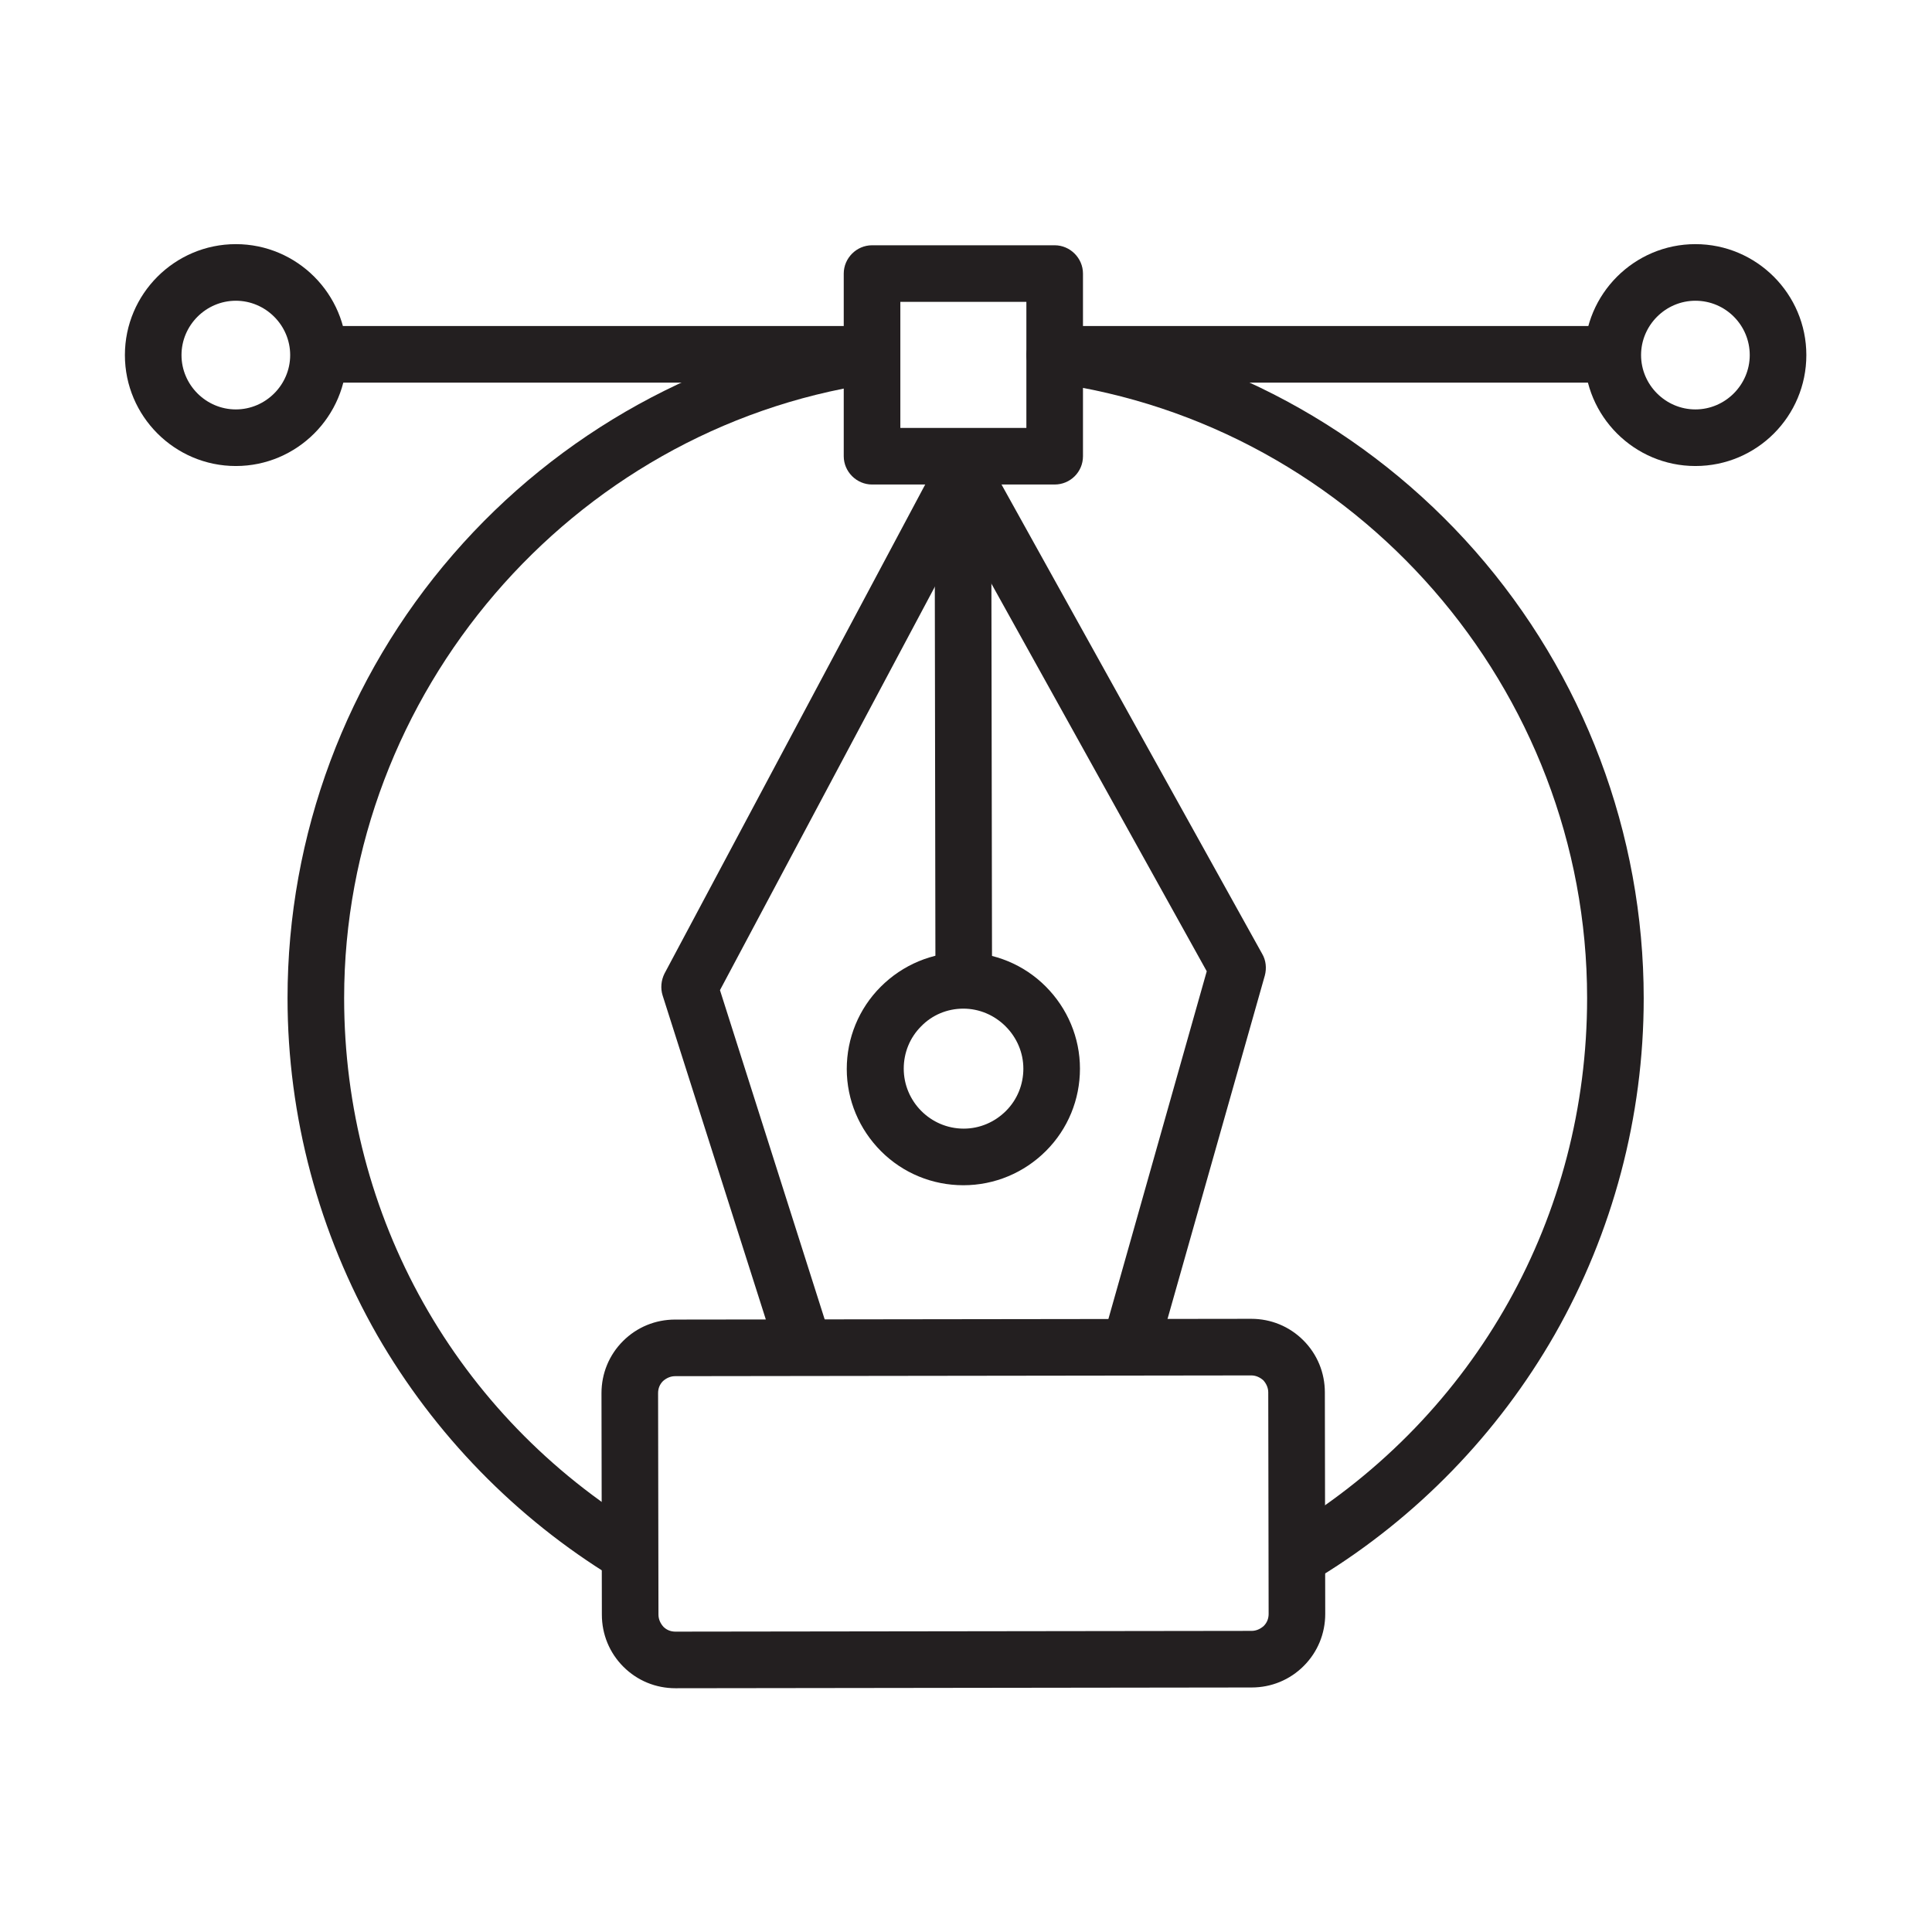
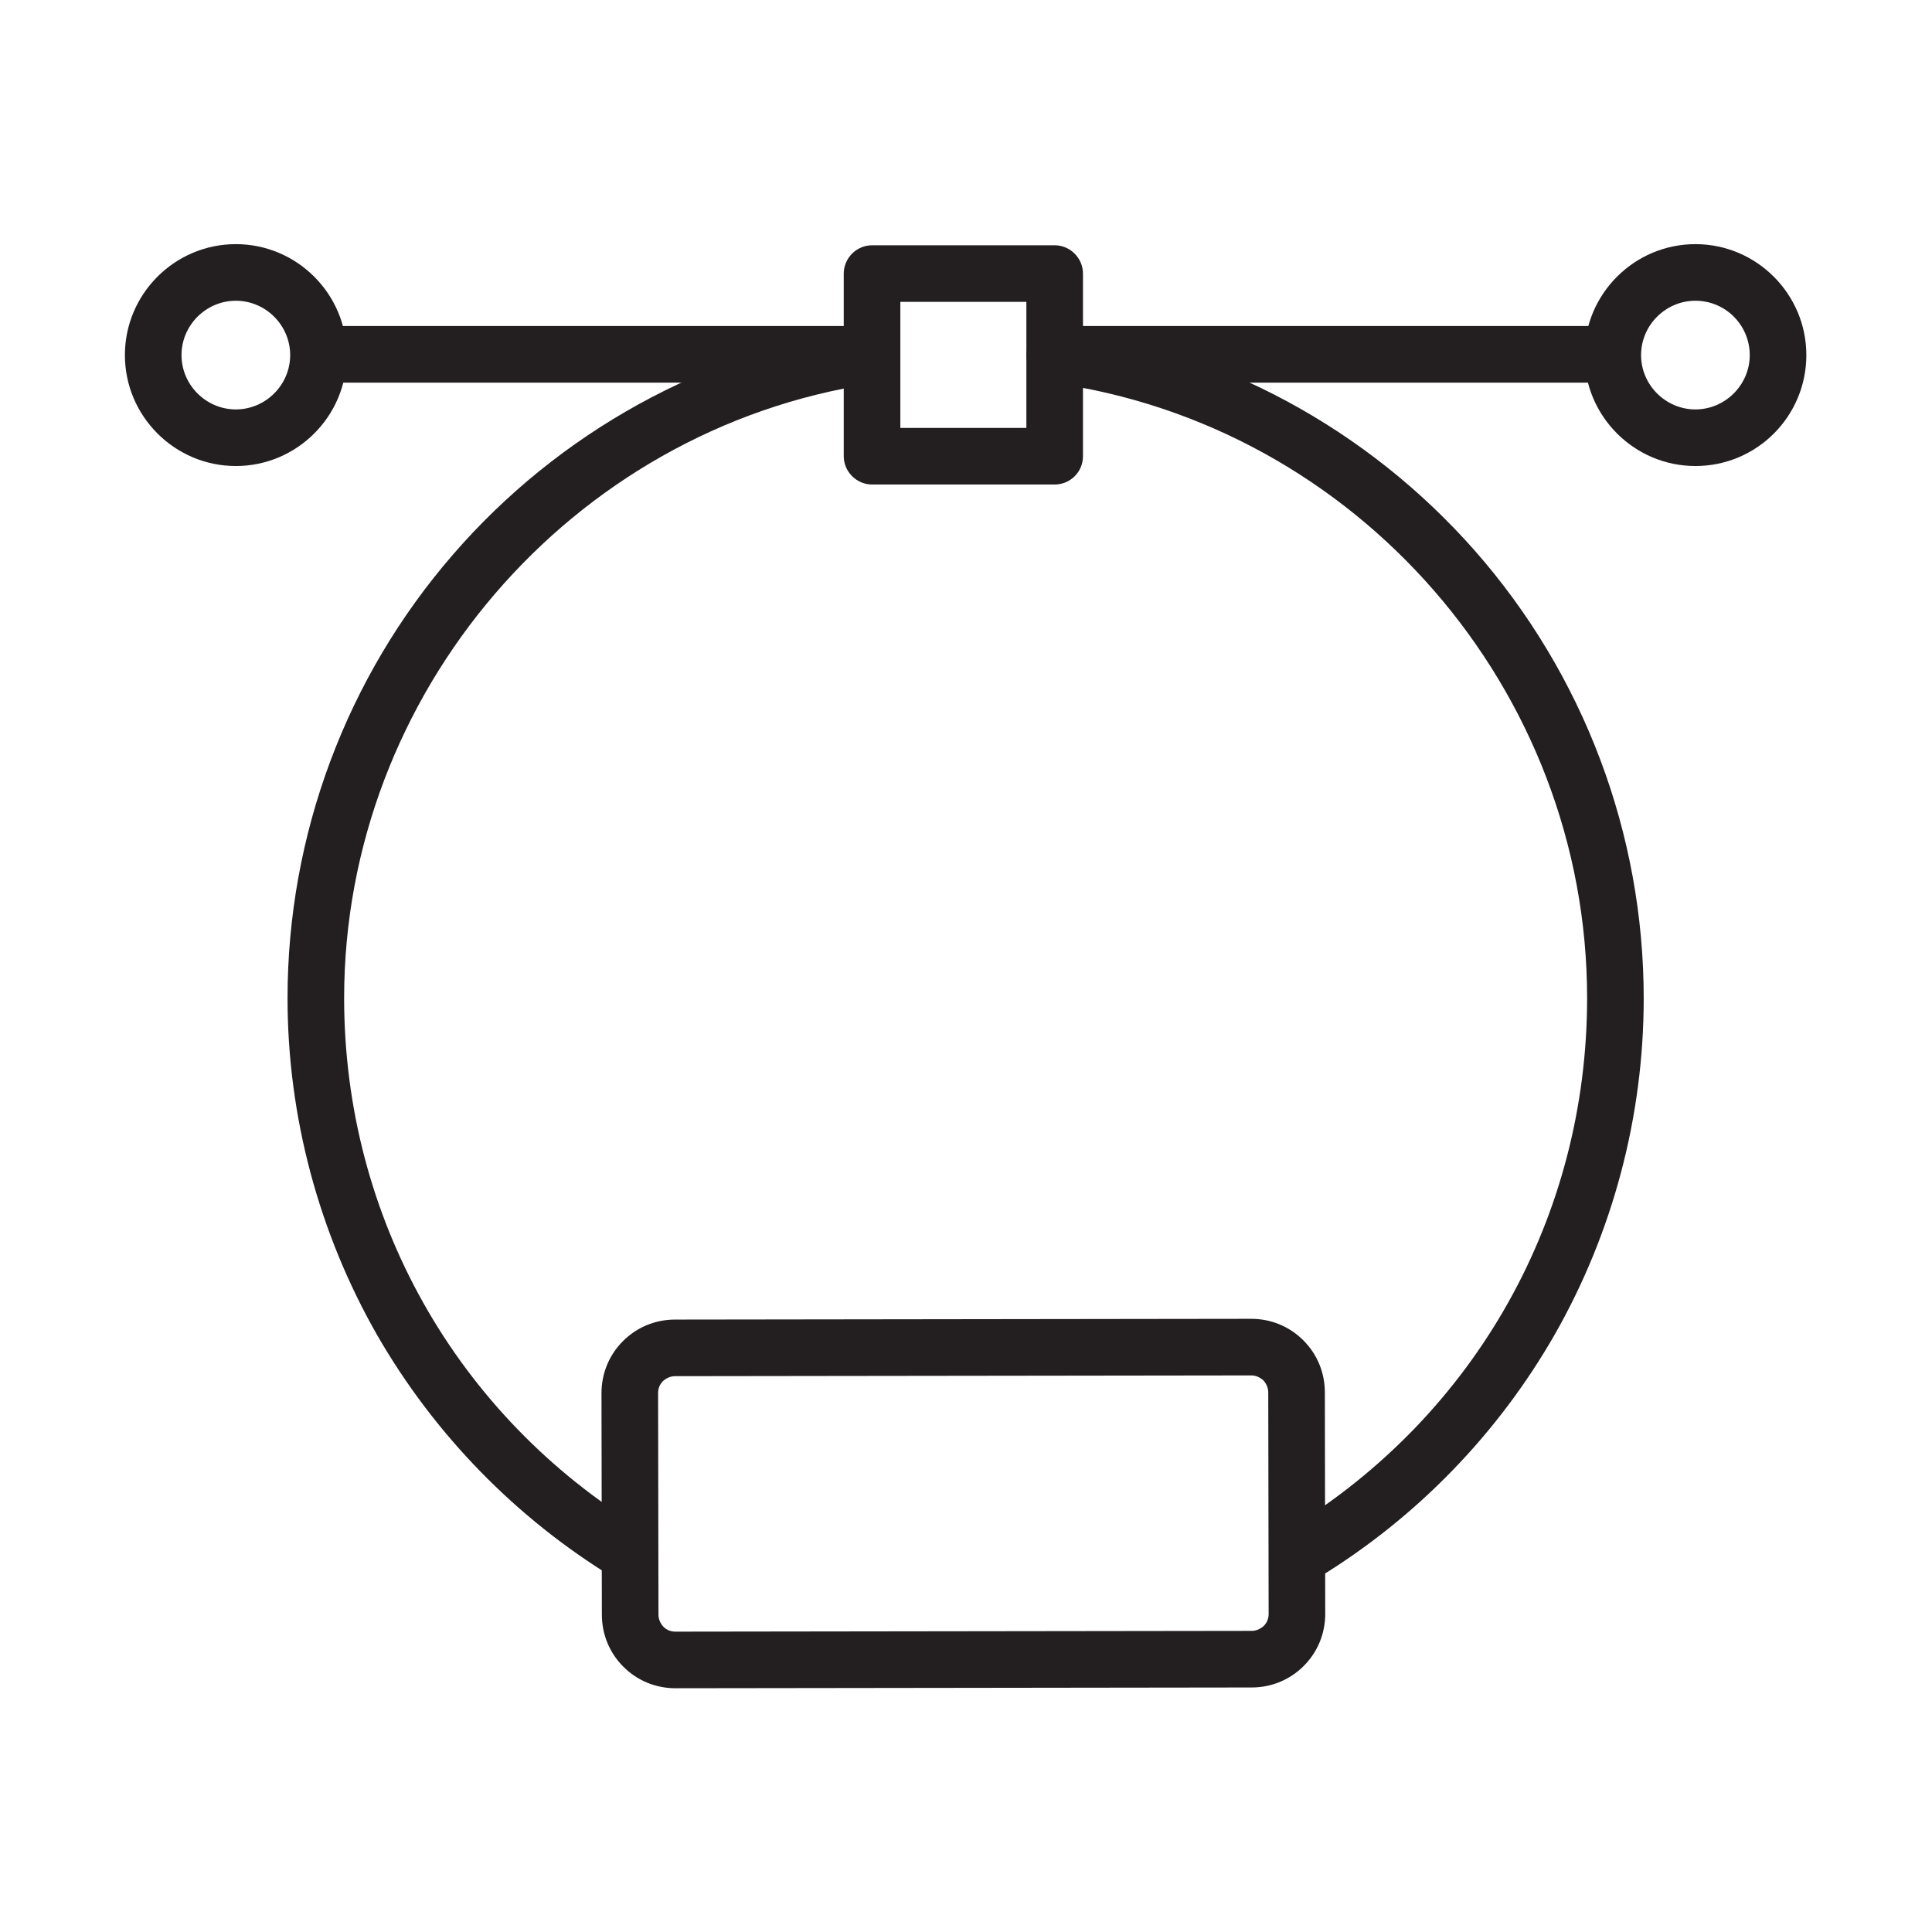
<svg xmlns="http://www.w3.org/2000/svg" version="1.0" id="Layer_1" x="0px" y="0px" viewBox="0 0 512 512" style="enable-background:new 0 0 512 512;" xml:space="preserve">
  <g>
    <g>
      <g>
        <path style="fill:#231F20;" d="M427,101.4H281.7c-4.1,0-7.5-3.4-7.5-7.5s3.4-7.5,7.5-7.5H427c4.1,0,7.5,3.4,7.5,7.5     S431.1,101.4,427,101.4z" />
      </g>
      <g>
        <path style="fill:#231F20;" d="M228.6,101.4H84.8c-4.1,0-7.5-3.4-7.5-7.5s3.4-7.5,7.5-7.5h143.8c4.1,0,7.5,3.4,7.5,7.5     S232.7,101.4,228.6,101.4z" />
      </g>
      <g>
        <path style="fill:#231F20;" d="M62.5,123.5c-16.2,0-29.4-13.2-29.4-29.4c0-16.2,13.2-29.4,29.4-29.4s29.4,13.2,29.4,29.4     C91.9,110.3,78.7,123.5,62.5,123.5z M62.5,79.7c-7.9,0-14.4,6.5-14.4,14.4c0,7.9,6.5,14.4,14.4,14.4c7.9,0,14.4-6.5,14.4-14.4     C76.9,86.2,70.4,79.7,62.5,79.7z" />
      </g>
      <g>
        <path style="fill:#231F20;" d="M449.3,123.5c-16.2,0-29.4-13.2-29.4-29.4c0-16.2,13.2-29.4,29.4-29.4s29.4,13.2,29.4,29.4     C478.7,110.3,465.6,123.5,449.3,123.5z M449.3,79.7c-7.9,0-14.4,6.5-14.4,14.4c0,7.9,6.5,14.4,14.4,14.4s14.4-6.5,14.4-14.4     C463.7,86.2,457.3,79.7,449.3,79.7z" />
      </g>
    </g>
    <g>
      <path style="fill:#231F20;" d="M345.8,418.9c-2.5,0-5-1.3-6.4-3.6c-2.2-3.5-1.1-8.1,2.5-10.3c49.3-30.2,78.7-82.7,78.7-140.5    c0-81.9-61.1-152-142.1-163.1c-4.1-0.6-7-4.3-6.4-8.4c0.6-4.1,4.3-7,8.4-6.4c42.6,5.8,81.8,26.9,110.4,59.4    c28.8,32.8,44.7,74.9,44.7,118.6c0,31.3-8.2,62.1-23.6,89.1c-15,26.2-36.5,48.4-62.3,64.2C348.5,418.6,347.1,418.9,345.8,418.9z" />
    </g>
    <g>
      <path style="fill:#231F20;" d="M166.5,419.2c-1.3,0-2.7-0.4-3.9-1.1c-25.9-15.8-47.5-38-62.6-64.2c-15.5-27.1-23.8-58-23.8-89.4    c0-43.2,15.6-85,43.9-117.6c28-32.3,66.6-53.6,108.6-60c4.1-0.6,7.9,2.2,8.5,6.3c0.6,4.1-2.2,7.9-6.3,8.5    c-79.7,12.1-139.7,82.1-139.7,162.8c0,57.9,29.6,110.6,79.1,140.7c3.5,2.2,4.7,6.8,2.5,10.3C171.5,417.9,169,419.2,166.5,419.2z" />
    </g>
    <g>
      <g>
        <g>
-           <path style="fill:#231F20;" d="M212.8,363.5c-3.2,0-6.1-2-7.1-5.2l-30.1-94.5c-0.6-1.9-0.4-4,0.5-5.8l72.5-136      c1.3-2.4,3.8-3.9,6.6-4c2.8,0,5.3,1.5,6.6,3.9l72.7,130.9c1,1.7,1.2,3.8,0.7,5.7l-27.6,97.4c-1.1,4-5.3,6.3-9.3,5.2      c-4-1.1-6.3-5.3-5.2-9.3l26.7-94.4l-64.5-116.1l-64.5,121.1l29.1,91.5c1.3,3.9-0.9,8.2-4.9,9.4      C214.3,363.4,213.5,363.5,212.8,363.5z" />
-         </g>
+           </g>
        <g>
          <path style="fill:#231F20;" d="M179,447.4c-5.2,0-10.1-2-13.8-5.7c-3.7-3.7-5.7-8.6-5.7-13.8l-0.1-58.7c0-5.2,2-10.1,5.7-13.8      c3.7-3.7,8.6-5.7,13.8-5.7l152.7-0.2c0,0,0,0,0,0c5.2,0,10.1,2,13.8,5.7c3.7,3.7,5.7,8.6,5.7,13.8l0.1,58.7      c0,5.2-2,10.1-5.7,13.8c-3.7,3.7-8.6,5.7-13.8,5.7L179,447.4C179,447.4,179,447.4,179,447.4z M331.6,364.5      C331.6,364.5,331.6,364.5,331.6,364.5l-152.7,0.2c-1.2,0-2.3,0.5-3.2,1.3c-0.9,0.9-1.3,2-1.3,3.2l0.1,58.7      c0,1.2,0.5,2.3,1.3,3.2c0.9,0.9,2,1.3,3.2,1.3c0,0,0,0,0,0l152.7-0.2c0,0,0,0,0,0c1.2,0,2.3-0.5,3.2-1.3c0.9-0.9,1.3-2,1.3-3.2      l-0.1-58.7c0-1.2-0.5-2.3-1.3-3.2C333.9,365,332.8,364.5,331.6,364.5z" />
        </g>
        <g>
-           <path style="fill:#231F20;" d="M255.4,265.6c-4.1,0-7.5-3.3-7.5-7.5l-0.2-123.9c0-4.1,3.3-7.5,7.5-7.5c0,0,0,0,0,0      c4.1,0,7.5,3.3,7.5,7.5l0.2,123.9C262.9,262.3,259.6,265.6,255.4,265.6C255.4,265.6,255.4,265.6,255.4,265.6z" />
-         </g>
+           </g>
        <g>
-           <path style="fill:#231F20;" d="M255.3,314.1c-8.2,0-16-3.2-21.8-9c-5.8-5.8-9.1-13.6-9.1-21.8c0-8.2,3.2-16,9-21.8      c5.8-5.8,13.6-9.1,21.8-9.1c0,0,0,0,0.1,0c8.2,0,16,3.2,21.8,9c5.8,5.8,9.1,13.6,9.1,21.8v0c0,8.2-3.2,16-9,21.8      S263.6,314.1,255.3,314.1C255.3,314.1,255.3,314.1,255.3,314.1z M255.3,267.3C255.3,267.3,255.3,267.3,255.3,267.3      c-4.3,0-8.3,1.7-11.2,4.7c-3,3-4.6,7-4.6,11.2c0,8.7,7.1,15.9,15.9,15.9c0,0,0,0,0,0c4.2,0,8.2-1.7,11.2-4.7c3-3,4.6-7,4.6-11.2      v0c0-4.2-1.7-8.2-4.7-11.2C263.5,269,259.5,267.3,255.3,267.3z" />
-         </g>
+           </g>
      </g>
      <g>
        <path style="fill:#231F20;" d="M279.5,128.4h-48.4c-4.1,0-7.5-3.4-7.5-7.5V72.5c0-4.1,3.4-7.5,7.5-7.5h48.4     c4.1,0,7.5,3.4,7.5,7.5v48.4C287,125.1,283.6,128.4,279.5,128.4z M238.6,113.4H272V80h-33.4V113.4z" />
      </g>
    </g>
  </g>
</svg>